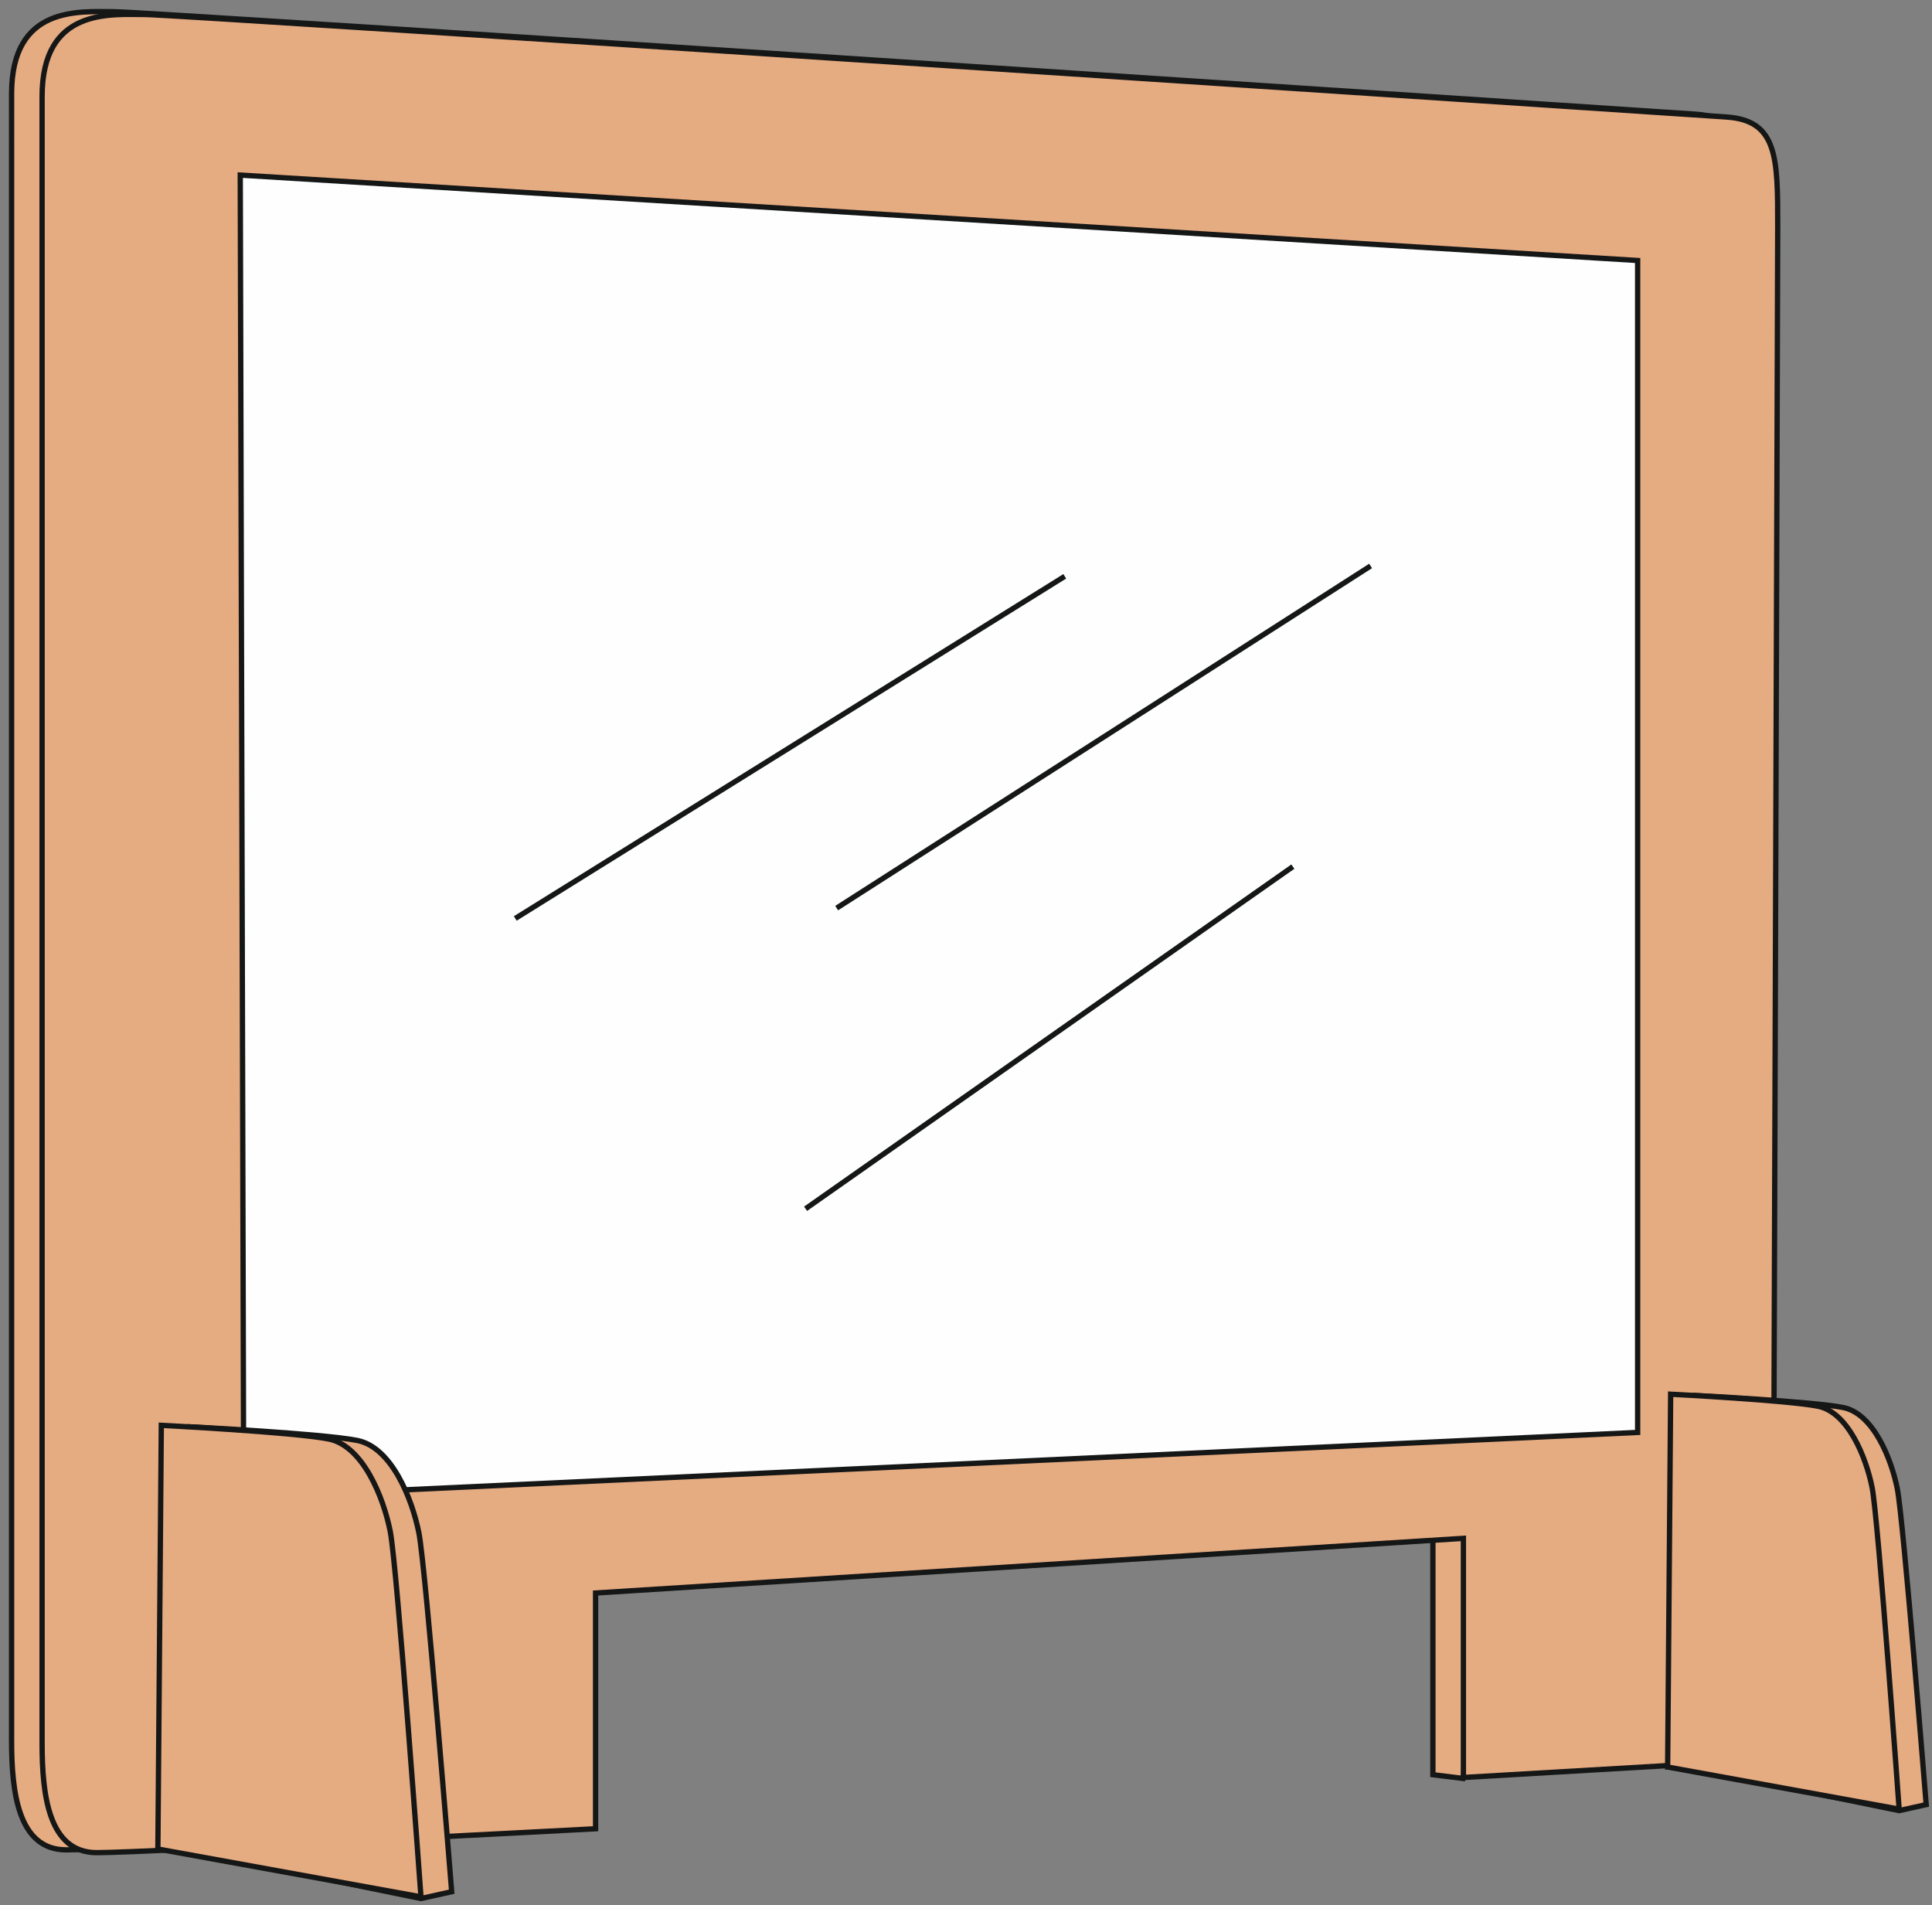
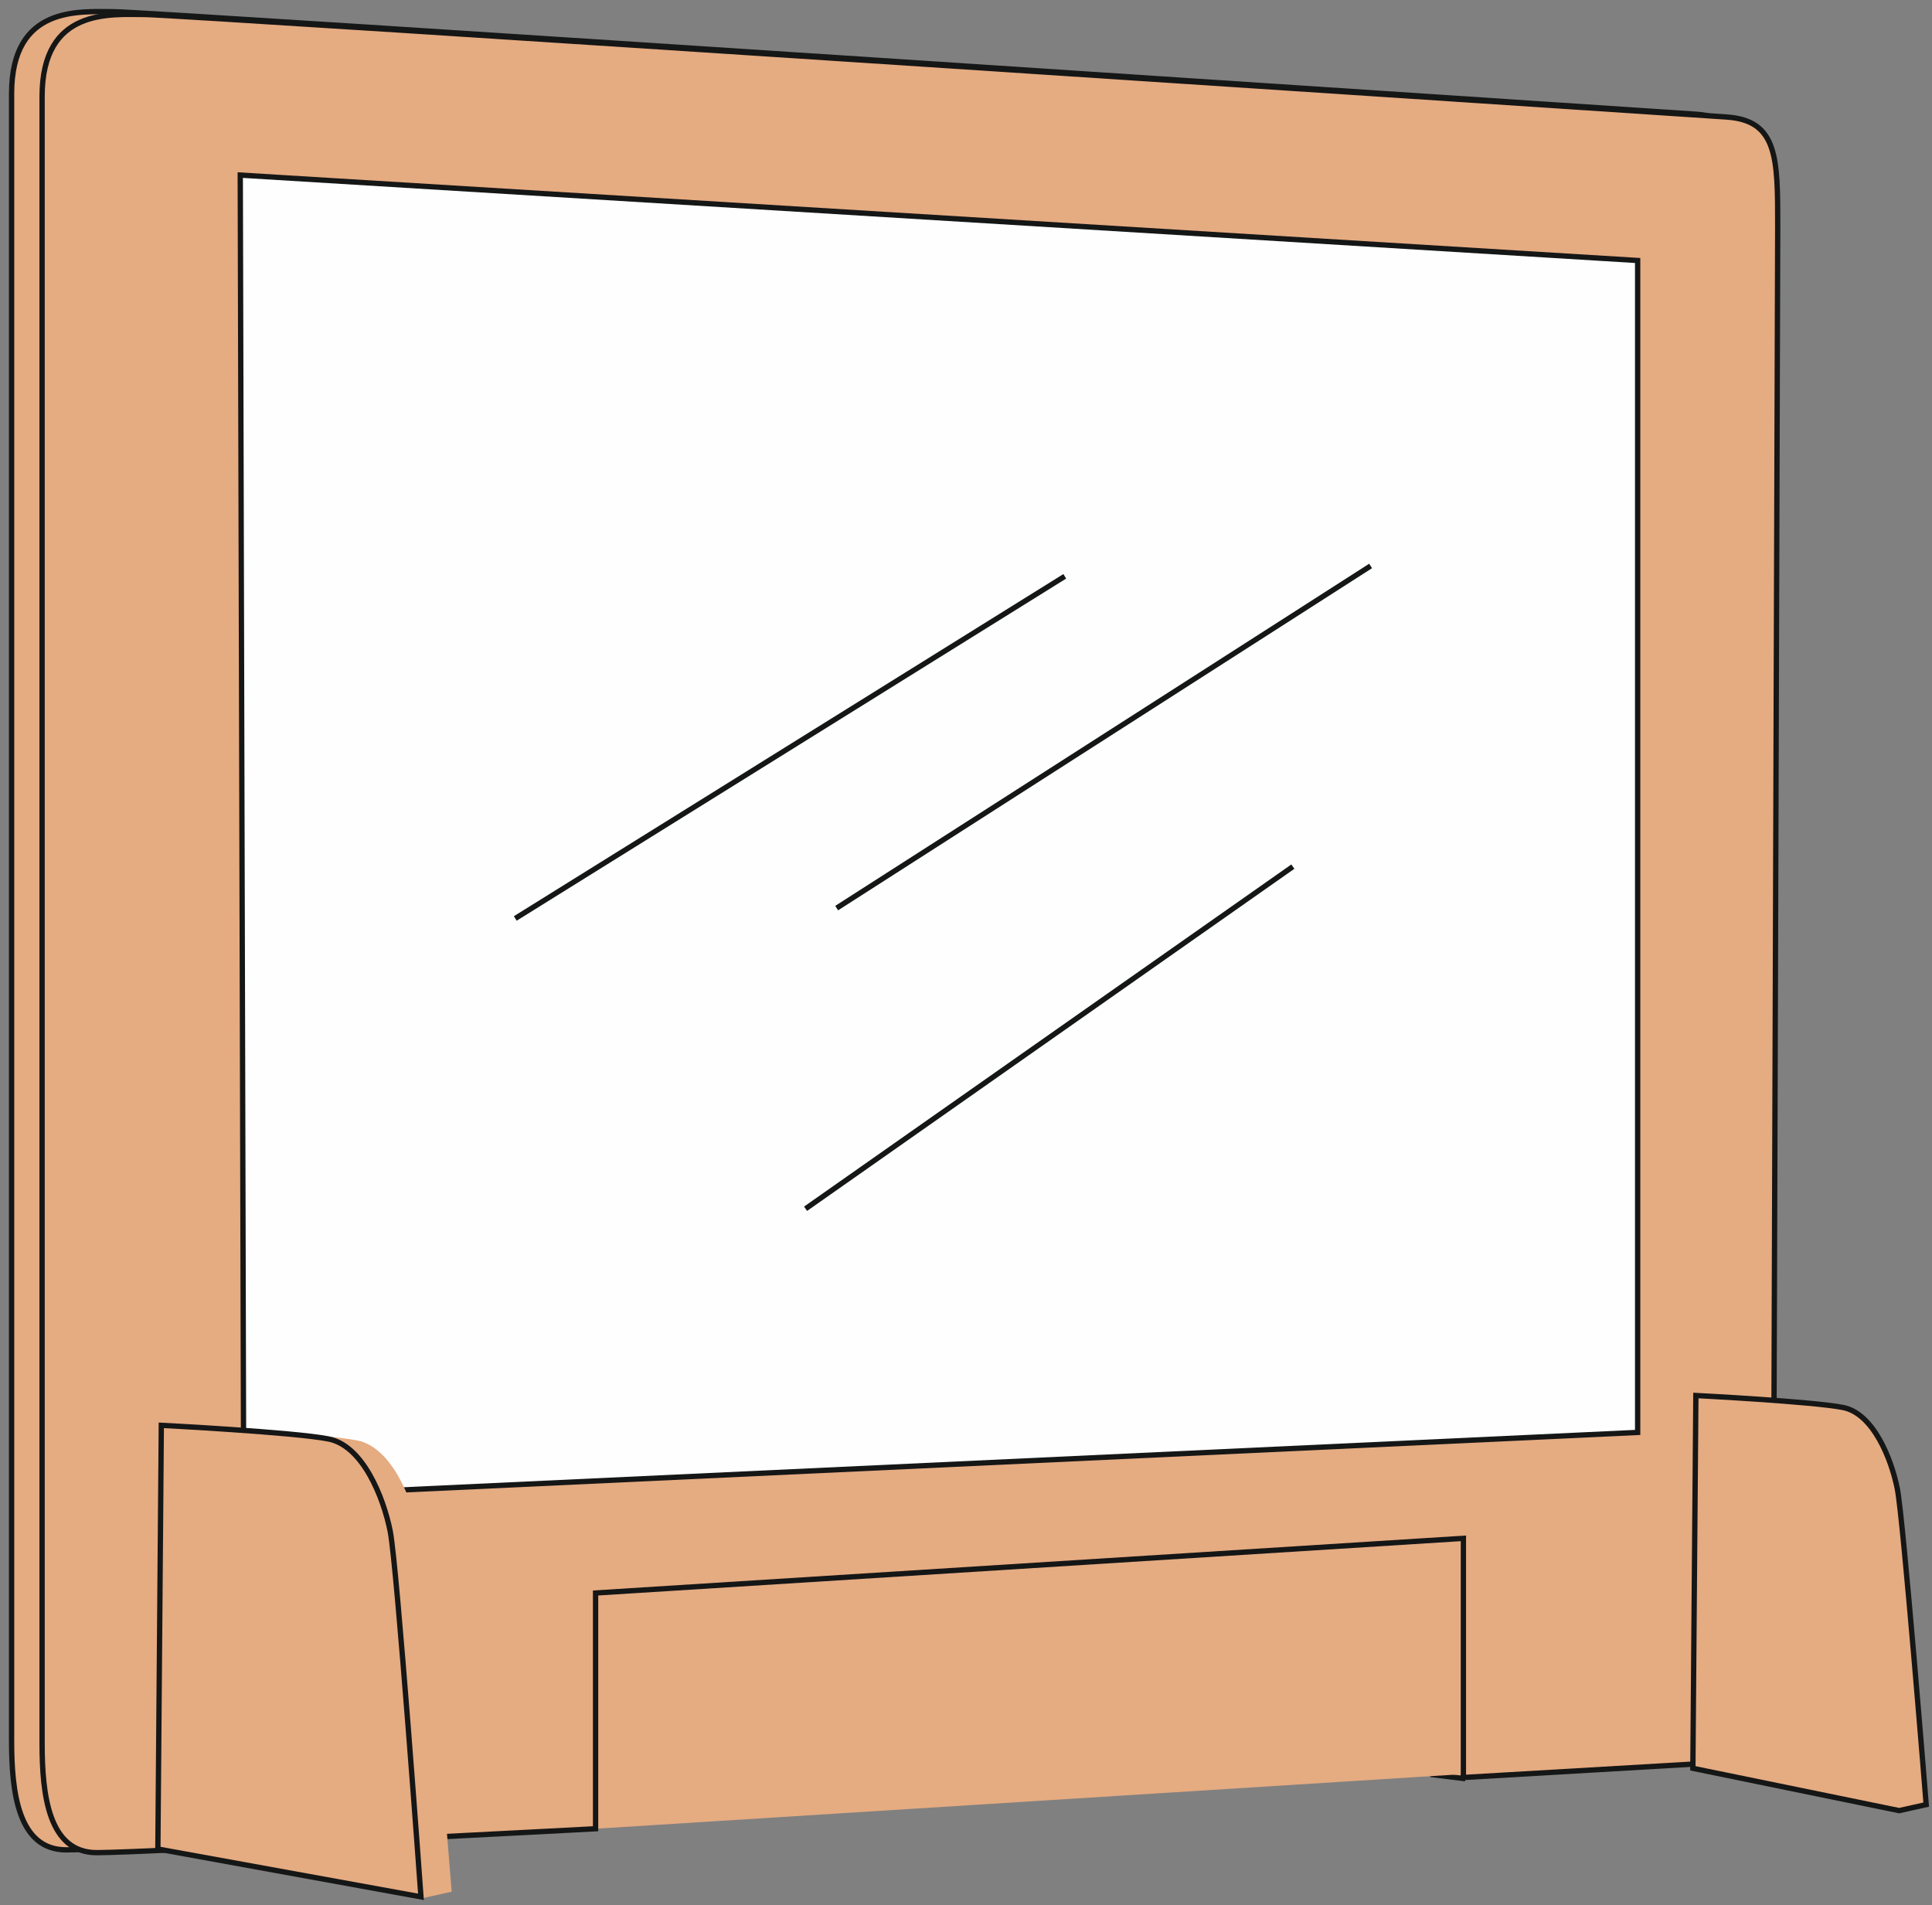
<svg xmlns="http://www.w3.org/2000/svg" width="216" height="213" viewBox="0 0 216 213">
  <rect x="0" y="0" width="216" height="213" fill="#808080" stroke="none" />
  <g fill="none" fill-rule="evenodd">
    <g>
      <path fill="#E5AB81" d="M62.176 203.082s-50.42 2.673-55.768 2.673c-5.402 0-6.113-6.493-6.113-12.222V9.42C.295-.51 7.935.252 11.755.252c3.82 0 170.2 11.016 176.856 11.46 5.729.381 5.729 4.583 5.729 12.222 0 4.584-31.791 173.832-31.791 173.832l-3.35-.414v-26.737l-97.023 6.111v26.356z" transform="translate(1 1) translate(0 .057)" />
      <path stroke="#151616" stroke-width=".593" d="M62.176 203.082s-50.42 2.673-55.768 2.673c-5.402 0-6.113-6.493-6.113-12.222V9.42C.295-.51 7.935.252 11.755.252c3.82 0 170.2 11.016 176.856 11.46 5.729.381 5.729 4.583 5.729 12.222 0 4.584-31.791 173.832-31.791 173.832l-3.35-.414v-26.737l-97.023 6.111v26.356z" transform="translate(1 1) translate(0 .057)" />
-       <path fill="#E5AB81" d="M65.587 203.394s-50.421 2.673-55.769 2.673c-5.401 0-6.112-6.493-6.112-12.222V9.732c0-9.931 7.64-9.168 11.46-9.168 3.819 0 170.199 11.016 176.856 11.46 5.728.381 5.728 4.583 5.728 12.222 0 4.584-.54 171.4-.54 171.4l-34.6 2.018v-26.737l-97.023 6.111v26.356z" transform="translate(1 1) translate(0 .057)" />
+       <path fill="#E5AB81" d="M65.587 203.394s-50.421 2.673-55.769 2.673c-5.401 0-6.112-6.493-6.112-12.222V9.732c0-9.931 7.64-9.168 11.46-9.168 3.819 0 170.199 11.016 176.856 11.46 5.728.381 5.728 4.583 5.728 12.222 0 4.584-.54 171.4-.54 171.4l-34.6 2.018v-26.737v26.356z" transform="translate(1 1) translate(0 .057)" />
      <path stroke="#151616" stroke-width=".593" d="M65.587 203.394s-50.421 2.673-55.769 2.673c-5.401 0-6.112-6.493-6.112-12.222V9.732c0-9.931 7.64-9.168 11.46-9.168 3.819 0 170.199 11.016 176.856 11.46 5.728.381 5.728 4.583 5.728 12.222 0 4.584-.54 171.4-.54 171.4l-34.6 2.018v-26.737l-97.023 6.111v26.356z" transform="translate(1 1) translate(0 .057)" />
    </g>
    <path fill="#FEFEFE" d="M25.861 18.575L182.091 28.123 182.091 159.143 26.244 166.399z" transform="translate(1 1)" />
    <path stroke="#151616" stroke-width=".593" d="M25.861 18.575L182.091 28.123 182.091 159.143 26.244 166.399z" transform="translate(1 1)" />
    <g>
      <path fill="#E5AB81" d="M3.355 51.322l.382-47.365s14.897.763 18.717 1.528c3.82.764 6.111 6.494 6.875 10.313C30.094 19.618 33 55.933 33 55.933l-3.438.764-26.208-5.375z" transform="translate(1 1) translate(16.5 154.557)" />
-       <path stroke="#151616" stroke-width=".593" d="M3.355 51.322l.382-47.365s14.897.763 18.717 1.528c3.82.764 6.111 6.494 6.875 10.313C30.094 19.618 33 55.933 33 55.933l-3.438.764-26.208-5.375z" transform="translate(1 1) translate(16.5 154.557)" />
      <path fill="#E5AB81" d="M.15 51.159L.534 3.793s14.897.764 18.717 1.529c3.82.763 6.111 6.493 6.875 10.312.765 3.82 3.438 40.872 3.438 40.872L.15 51.16z" transform="translate(1 1) translate(16.5 154.557)" />
      <path stroke="#151616" stroke-width=".593" d="M.15 51.159L.534 3.793s14.897.764 18.717 1.529c3.82.763 6.111 6.493 6.875 10.312.765 3.82 3.438 40.872 3.438 40.872L.15 51.16z" transform="translate(1 1) translate(16.5 154.557)" />
      <path fill="#E5AB81" d="M171.764 42.138L172.1.458s13.11.672 16.471 1.344c3.362.672 5.378 5.713 6.05 9.075.673 3.361 3.23 35.319 3.23 35.319l-3.023.672-23.064-4.73z" transform="translate(1 1) translate(16.5 154.557)" />
      <path stroke="#151616" stroke-width=".593" d="M171.764 42.138L172.1.458s13.11.672 16.471 1.344c3.362.672 5.378 5.713 6.05 9.075.673 3.361 3.23 35.319 3.23 35.319l-3.023.672-23.064-4.73z" transform="translate(1 1) translate(16.5 154.557)" />
-       <path fill="#E5AB81" d="M168.944 41.994l.336-41.68s13.11.672 16.472 1.344c3.361.672 5.377 5.713 6.05 9.075.673 3.361 3.025 35.967 3.025 35.967l-25.883-4.706z" transform="translate(1 1) translate(16.5 154.557)" />
-       <path stroke="#151616" stroke-width=".593" d="M168.944 41.994l.336-41.68s13.11.672 16.472 1.344c3.361.672 5.377 5.713 6.05 9.075.673 3.361 3.025 35.967 3.025 35.967l-25.883-4.706z" transform="translate(1 1) translate(16.5 154.557)" />
    </g>
    <path stroke="#151616" stroke-width=".593" d="M56.609 101.682L118.042 63.432M92.542 100.523L152.236 62.273M89.064 134.137L143.543 95.887" transform="translate(1 1)" />
  </g>
</svg>